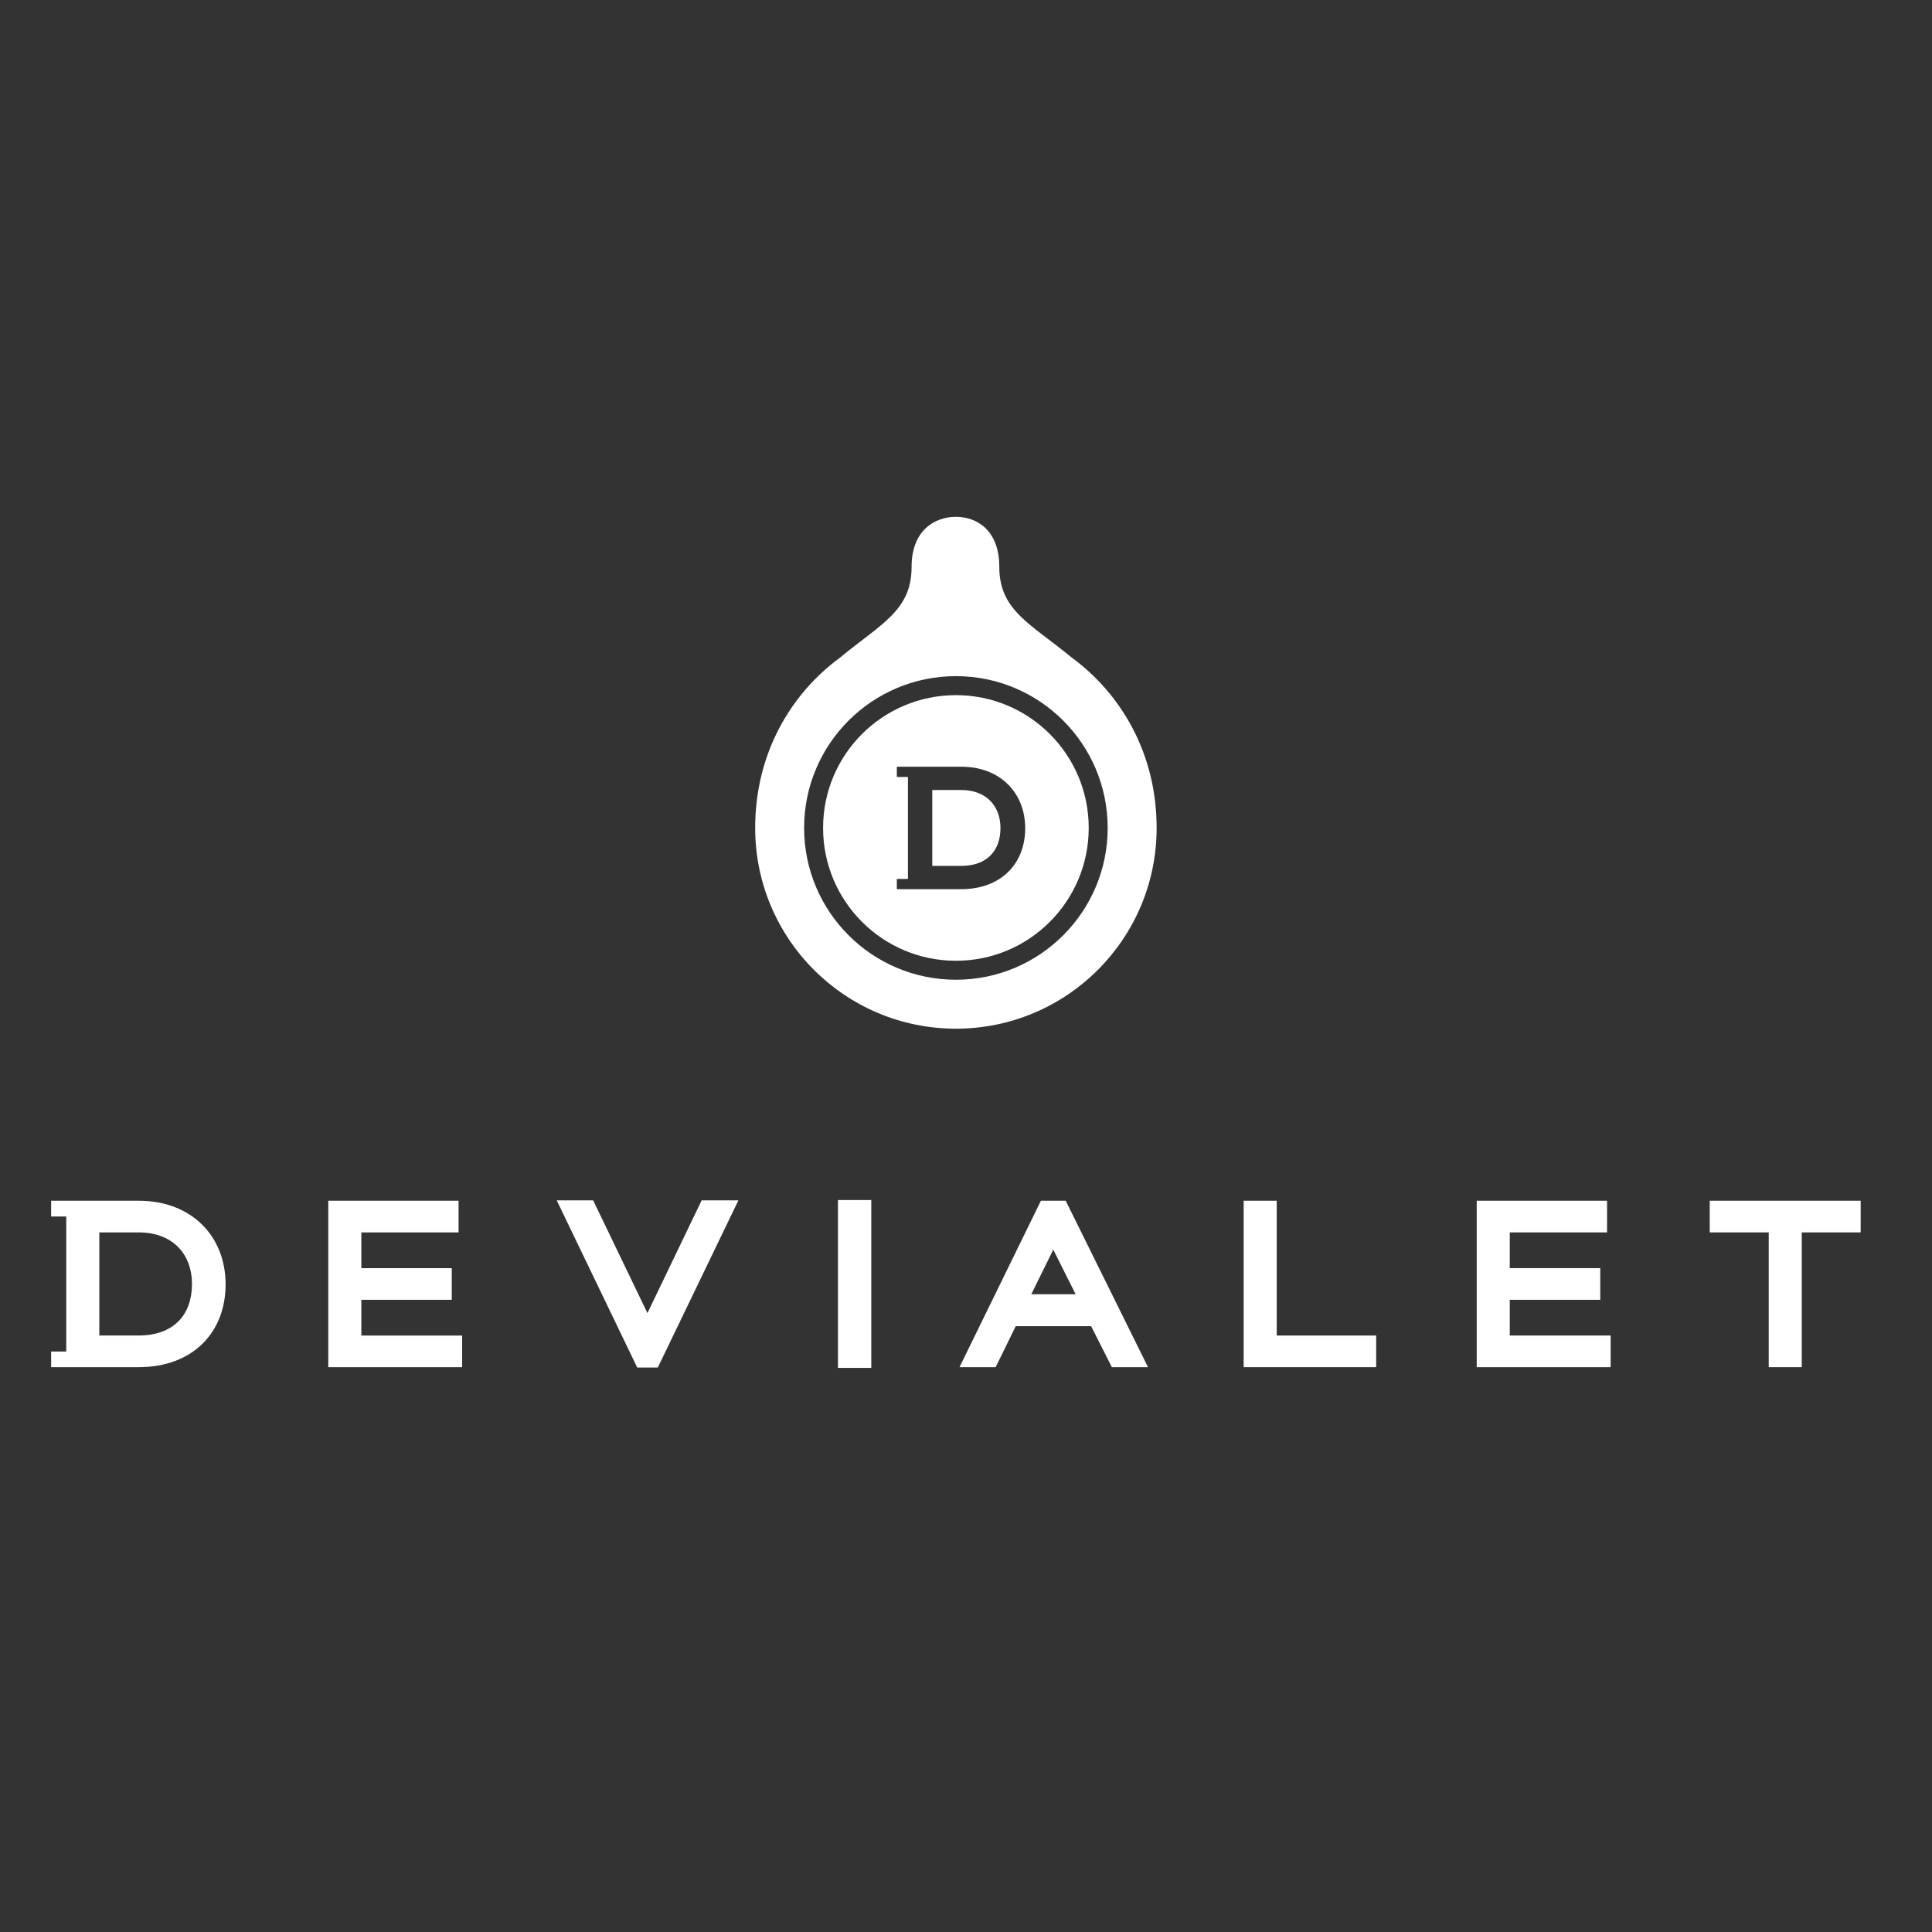
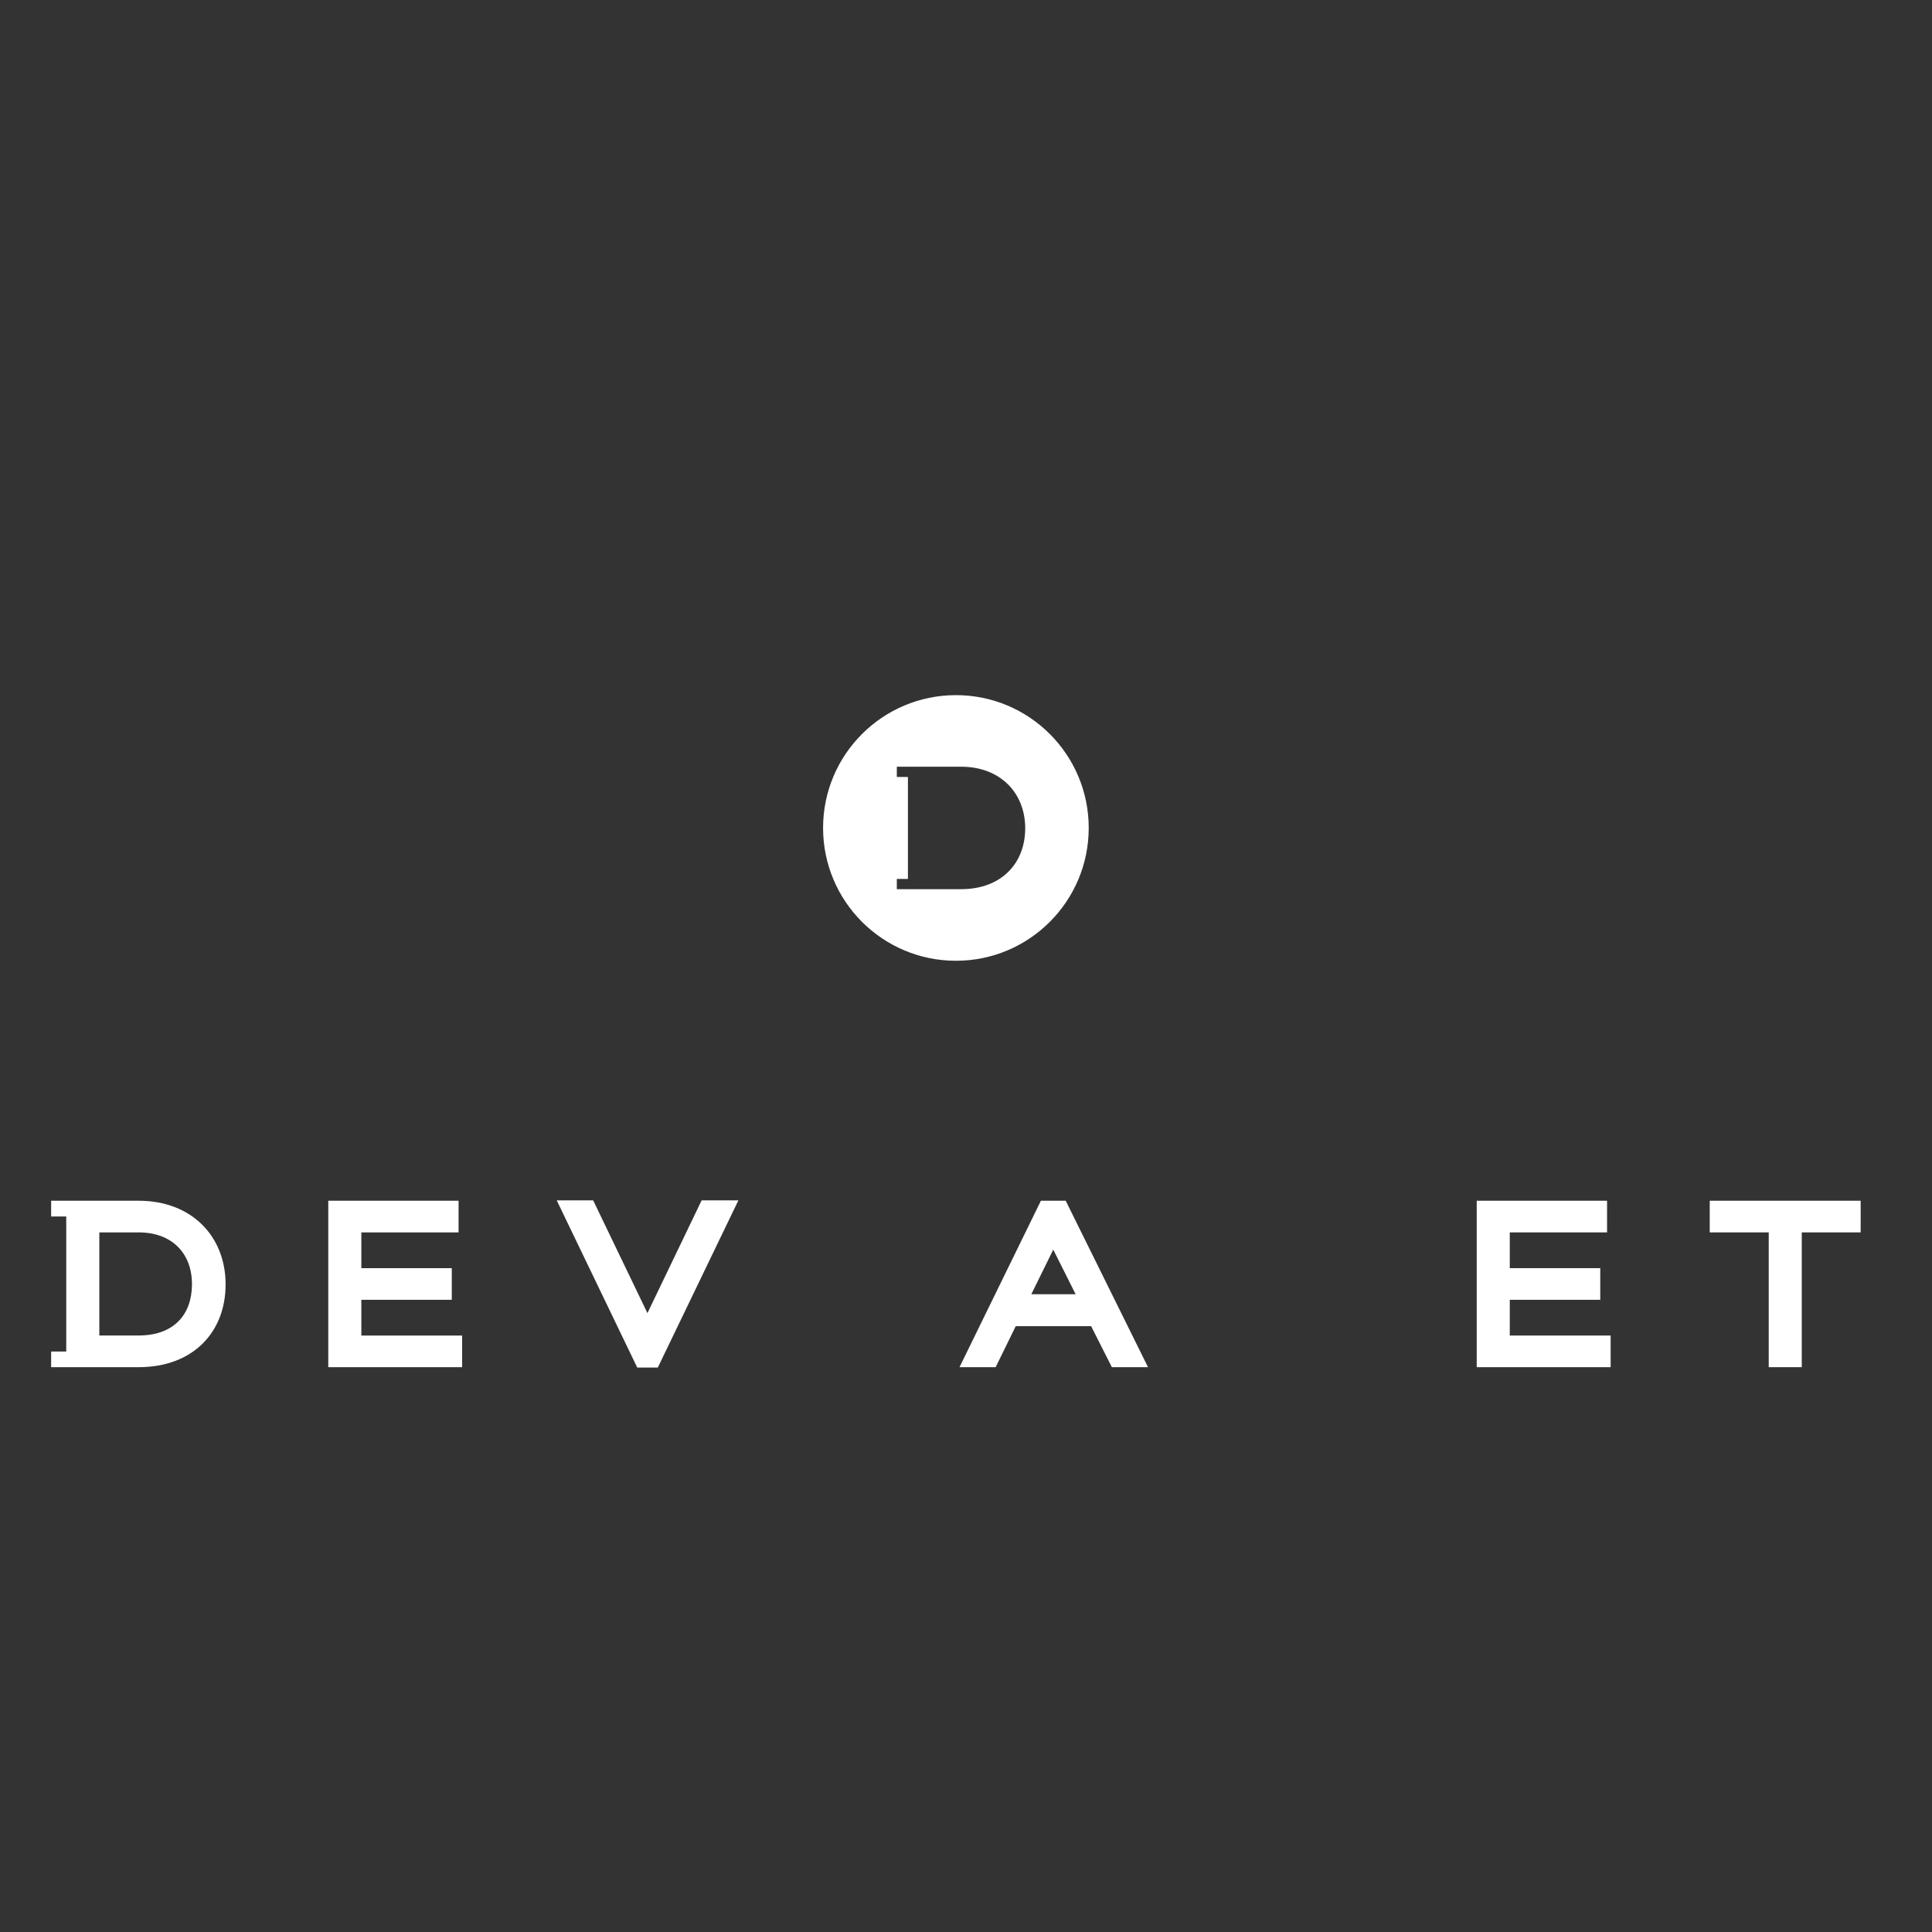
<svg xmlns="http://www.w3.org/2000/svg" xmlns:ns1="http://www.inkscape.org/namespaces/inkscape" xmlns:ns2="http://sodipodi.sourceforge.net/DTD/sodipodi-0.dtd" id="svg2" version="1.1" ns1:version="0.91 r13725" xml:space="preserve" width="142.001" height="142" viewBox="0 0 142.001 142" ns2:docname="devialet-blanc.svg">
  <rect x="0" y="0" width="142.001" height="142" fill="#333333" stroke="none" />
  <defs id="defs6">
    <clipPath clipPathUnits="userSpaceOnUse" id="clipPath16">
-       <path d="m 0,198.43 198.43,0 L 198.43,0 0,0 0,198.43 Z" id="path18" ns1:connector-curvature="0" />
-     </clipPath>
+       </clipPath>
  </defs>
  <ns2:namedview pagecolor="#ffffff" bordercolor="#666666" borderopacity="1" objecttolerance="10" gridtolerance="10" guidetolerance="10" ns1:pageopacity="0" ns1:pageshadow="2" ns1:window-width="855" ns1:window-height="373" id="namedview4" showgrid="false" ns1:zoom="3.4899587" ns1:cx="33.297604" ns1:cy="17.881053" ns1:window-x="0" ns1:window-y="24" ns1:window-maximized="0" ns1:current-layer="g10" fit-margin-top="1" fit-margin-left="1" fit-margin-right="1" fit-margin-bottom="1" />
  <g ns1:groupmode="layer" id="layer2" ns1:label="textes" transform="translate(-9,-106.398)" />
  <g id="g10" ns1:groupmode="layer" ns1:label="BUREAU_111_ LOGO COULEUR CMJN FOND BLANC" transform="matrix(1.25,0,0,-1.25,-4.318,146.32)">
    <g id="g4873" transform="matrix(0.133,0,0,0.133,43.098,53.878)" style="fill:#ffffff">
      <g style="fill:#ffffff;fill-opacity:1" ns1:export-ydpi="390.98001" ns1:export-xdpi="390.98001" transform="matrix(7.387,0,0,7.387,175.732,184.316)" id="g142">
-         <path ns1:connector-curvature="0" id="path144" style="fill:#ffffff;fill-opacity:1;fill-rule:nonzero;stroke:none" d="m 0,0 c -2.452,2.027 -4.334,2.802 -4.334,5.43 0,2.177 -1.327,2.993 -2.595,2.993 -1.273,0 -2.654,-0.816 -2.654,-2.993 0,-2.632 -1.835,-3.406 -4.286,-5.435 -2.975,-2.188 -5.075,-5.766 -5.075,-10.193 0,-6.635 5.378,-12.013 12.013,-12.013 6.636,0 12.014,5.378 12.014,12.013 C 5.083,-5.768 2.977,-2.186 0,0 m -6.929,-19.282 c -5.019,0 -9.086,4.068 -9.086,9.085 0,5.017 4.067,9.084 9.086,9.084 5.017,0 9.081,-4.067 9.082,-9.084 0,-5.017 -4.067,-9.085 -9.082,-9.085" />
-       </g>
+         </g>
      <g style="fill:#ffffff;fill-opacity:1" ns1:export-ydpi="390.98001" ns1:export-xdpi="390.98001" transform="matrix(7.387,0,0,7.387,126.861,125.763)" id="g146">
-         <path ns1:connector-curvature="0" id="path148" style="fill:#ffffff;fill-opacity:1;fill-rule:nonzero;stroke:none" d="m 0,0 -1.73,0 0,-4.542 1.73,0 c 1.556,0 2.352,0.92 2.352,2.264 C 2.352,-0.946 1.493,0 0,0" />
-       </g>
+         </g>
      <g style="fill:#ffffff;fill-opacity:1" ns1:export-ydpi="390.98001" ns1:export-xdpi="390.98001" transform="matrix(7.387,0,0,7.387,124.554,167.697)" id="g150">
        <path ns1:connector-curvature="0" id="path152" style="fill:#ffffff;fill-opacity:1;fill-rule:nonzero;stroke:none" d="m 0,0 c -4.392,0 -7.952,-3.557 -7.952,-7.947 0,-4.39 3.56,-7.95 7.952,-7.95 4.388,0 7.946,3.56 7.946,7.95 C 7.946,-3.557 4.389,0 0,0 m 0.312,-11.612 -3.851,0 0,0.614 0.665,0 0,6.1 -0.665,0 0,0.615 3.851,0 c 2.339,0 3.833,-1.569 3.833,-3.683 0,-2.104 -1.431,-3.646 -3.833,-3.646" />
      </g>
      <path ns1:export-ydpi="390.98001" ns1:export-xdpi="390.98001" d="m 173.076,-55.822 36.386,-73.586 -15.985,0 -9.159,18.127 -33.336,0 -8.871,-18.127 -15.985,0 35.988,73.586 10.962,0 z m 4.395,-41.35 -9.891,19.73 -9.713,-19.73 19.604,0 z" style="fill:#ffffff;fill-opacity:1;fill-rule:nonzero;stroke:none" id="path156" ns1:connector-curvature="0" />
      <path ns1:export-ydpi="390.98001" ns1:export-xdpi="390.98001" d="m -7.26,-129.573 35.633,73.911 -16.251,0 -23.962,-49.845 -23.992,49.845 -16.11,0 35.589,-73.911 9.093,0 z" style="fill:#ffffff;fill-opacity:1;fill-rule:nonzero;stroke:none" id="path160" ns1:connector-curvature="0" />
      <path ns1:export-ydpi="390.98001" ns1:export-xdpi="390.98001" d="m -152.94,-129.41 59.182,0 0,13.99 -44.563,0 0,15.8 39.976,0 0,13.99 -39.976,0 0,15.807 42.983,0 0,13.998 -57.601,0 0,-73.586 z" style="fill:#ffffff;fill-opacity:1;fill-rule:nonzero;stroke:none" id="path164" ns1:connector-curvature="0" />
      <g style="fill:#ffffff;fill-opacity:1" ns1:export-ydpi="390.98001" ns1:export-xdpi="390.98001" transform="matrix(7.387,0,0,7.387,-236.803,-55.822)" id="g174">
        <path ns1:connector-curvature="0" id="path176" style="fill:#ffffff;fill-opacity:1;fill-rule:nonzero;stroke:none" d="m 0,0 -5.234,0 0,-0.943 0.905,0 0,-8.082 -0.905,0 0,-0.937 5.234,0 c 3.262,0 5.208,2.098 5.208,4.955 C 5.208,-2.132 3.18,0 0,0 m 0,-8.066 -2.349,0 0,6.171 2.349,0 c 2.03,0 3.195,-1.285 3.195,-3.094 0,-1.827 -1.083,-3.077 -3.195,-3.077" />
      </g>
-       <path ns1:export-ydpi="390.98001" ns1:export-xdpi="390.98001" d="m 266.372,-55.822 -14.618,0 0,-73.586 58.583,0 0,13.983 -43.965,0 0,59.603 z" style="fill:#ffffff;fill-opacity:1;fill-rule:nonzero;stroke:none" id="path180" ns1:connector-curvature="0" />
-       <path ns1:export-ydpi="390.98001" ns1:export-xdpi="390.98001" ns1:connector-curvature="0" id="path182" style="fill:#ffffff;fill-opacity:1;fill-rule:nonzero;stroke:none" d="m 72.38,-129.726 14.744,0 0,74.206 -14.744,0 0,-74.206 z" />
      <path ns1:export-ydpi="390.98001" ns1:export-xdpi="390.98001" d="m 457.805,-55.822 0,-13.998 26.082,0 0,-59.588 14.603,0 0,59.588 26.045,0 0,13.998 -66.731,0 z" style="fill:#ffffff;fill-opacity:1;fill-rule:nonzero;stroke:none" id="path186" ns1:connector-curvature="0" />
      <path ns1:export-ydpi="390.98001" ns1:export-xdpi="390.98001" d="m 354.785,-129.41 59.211,0 0,13.99 -44.593,0 0,15.8 40.006,0 0,13.99 -40.006,0 0,15.807 43.005,0 0,13.998 -57.623,0 0,-73.586 z" style="fill:#ffffff;fill-opacity:1;fill-rule:nonzero;stroke:none" id="path190" ns1:connector-curvature="0" />
    </g>
  </g>
</svg>